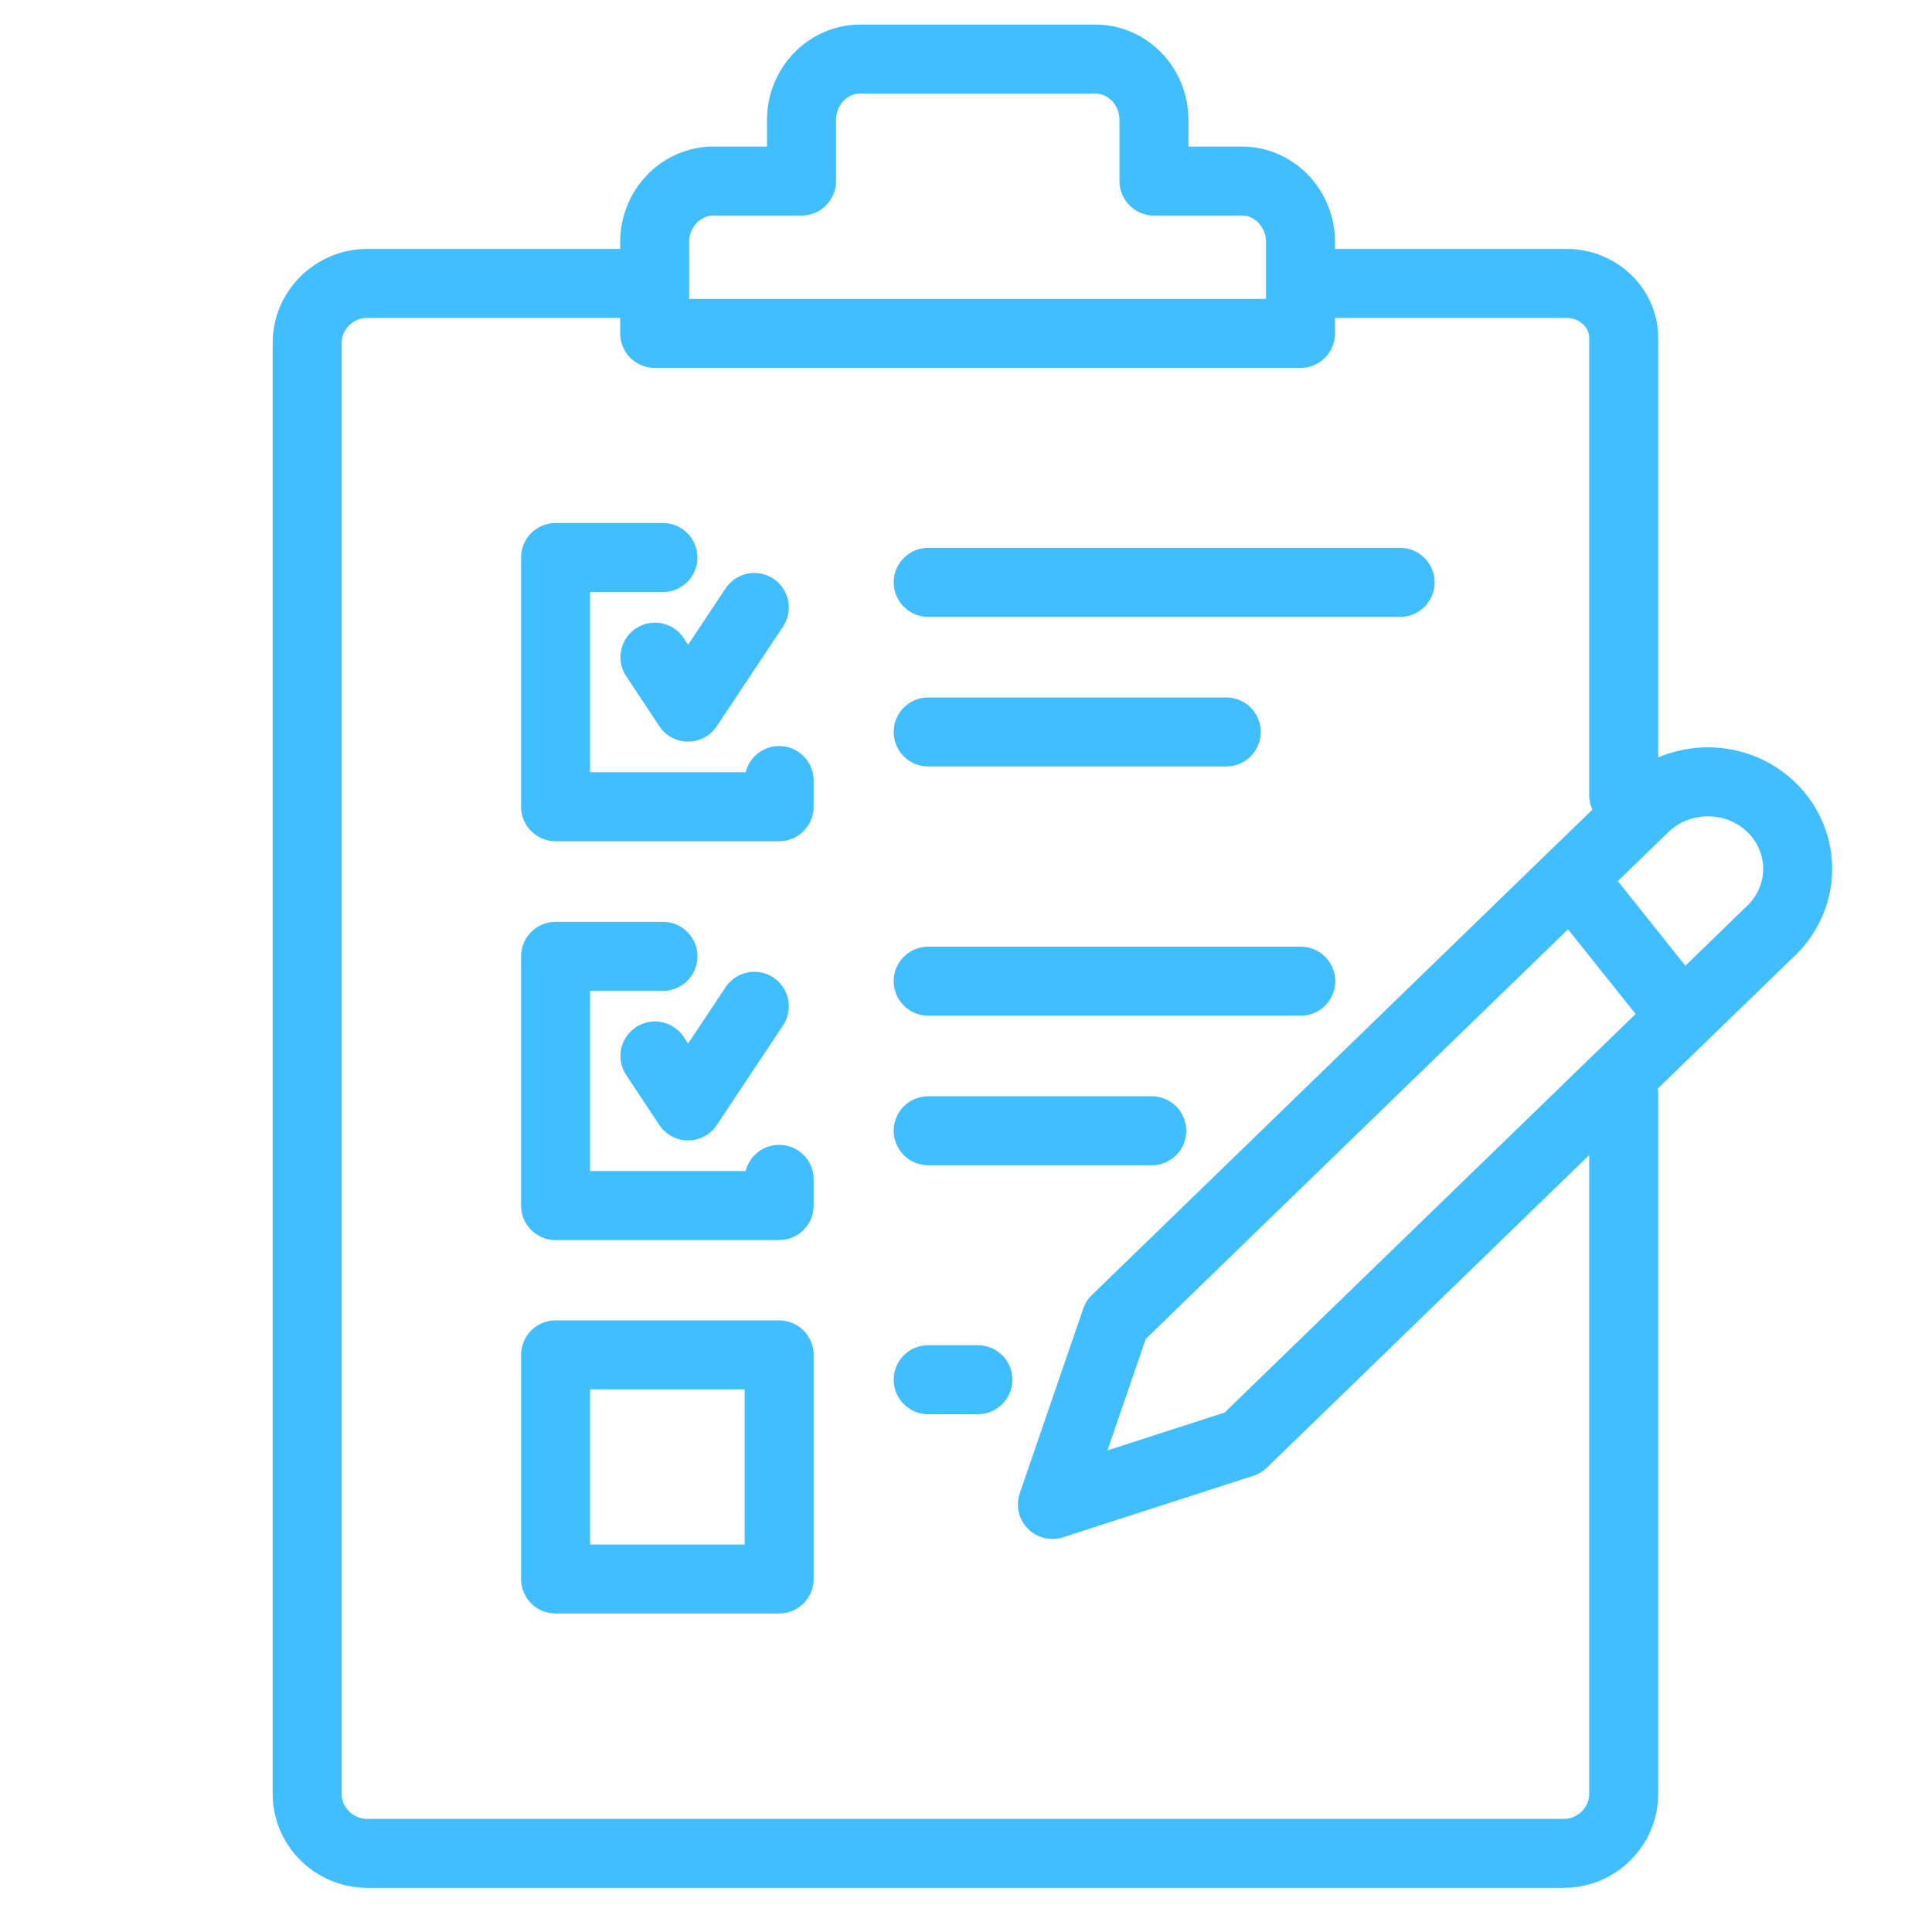
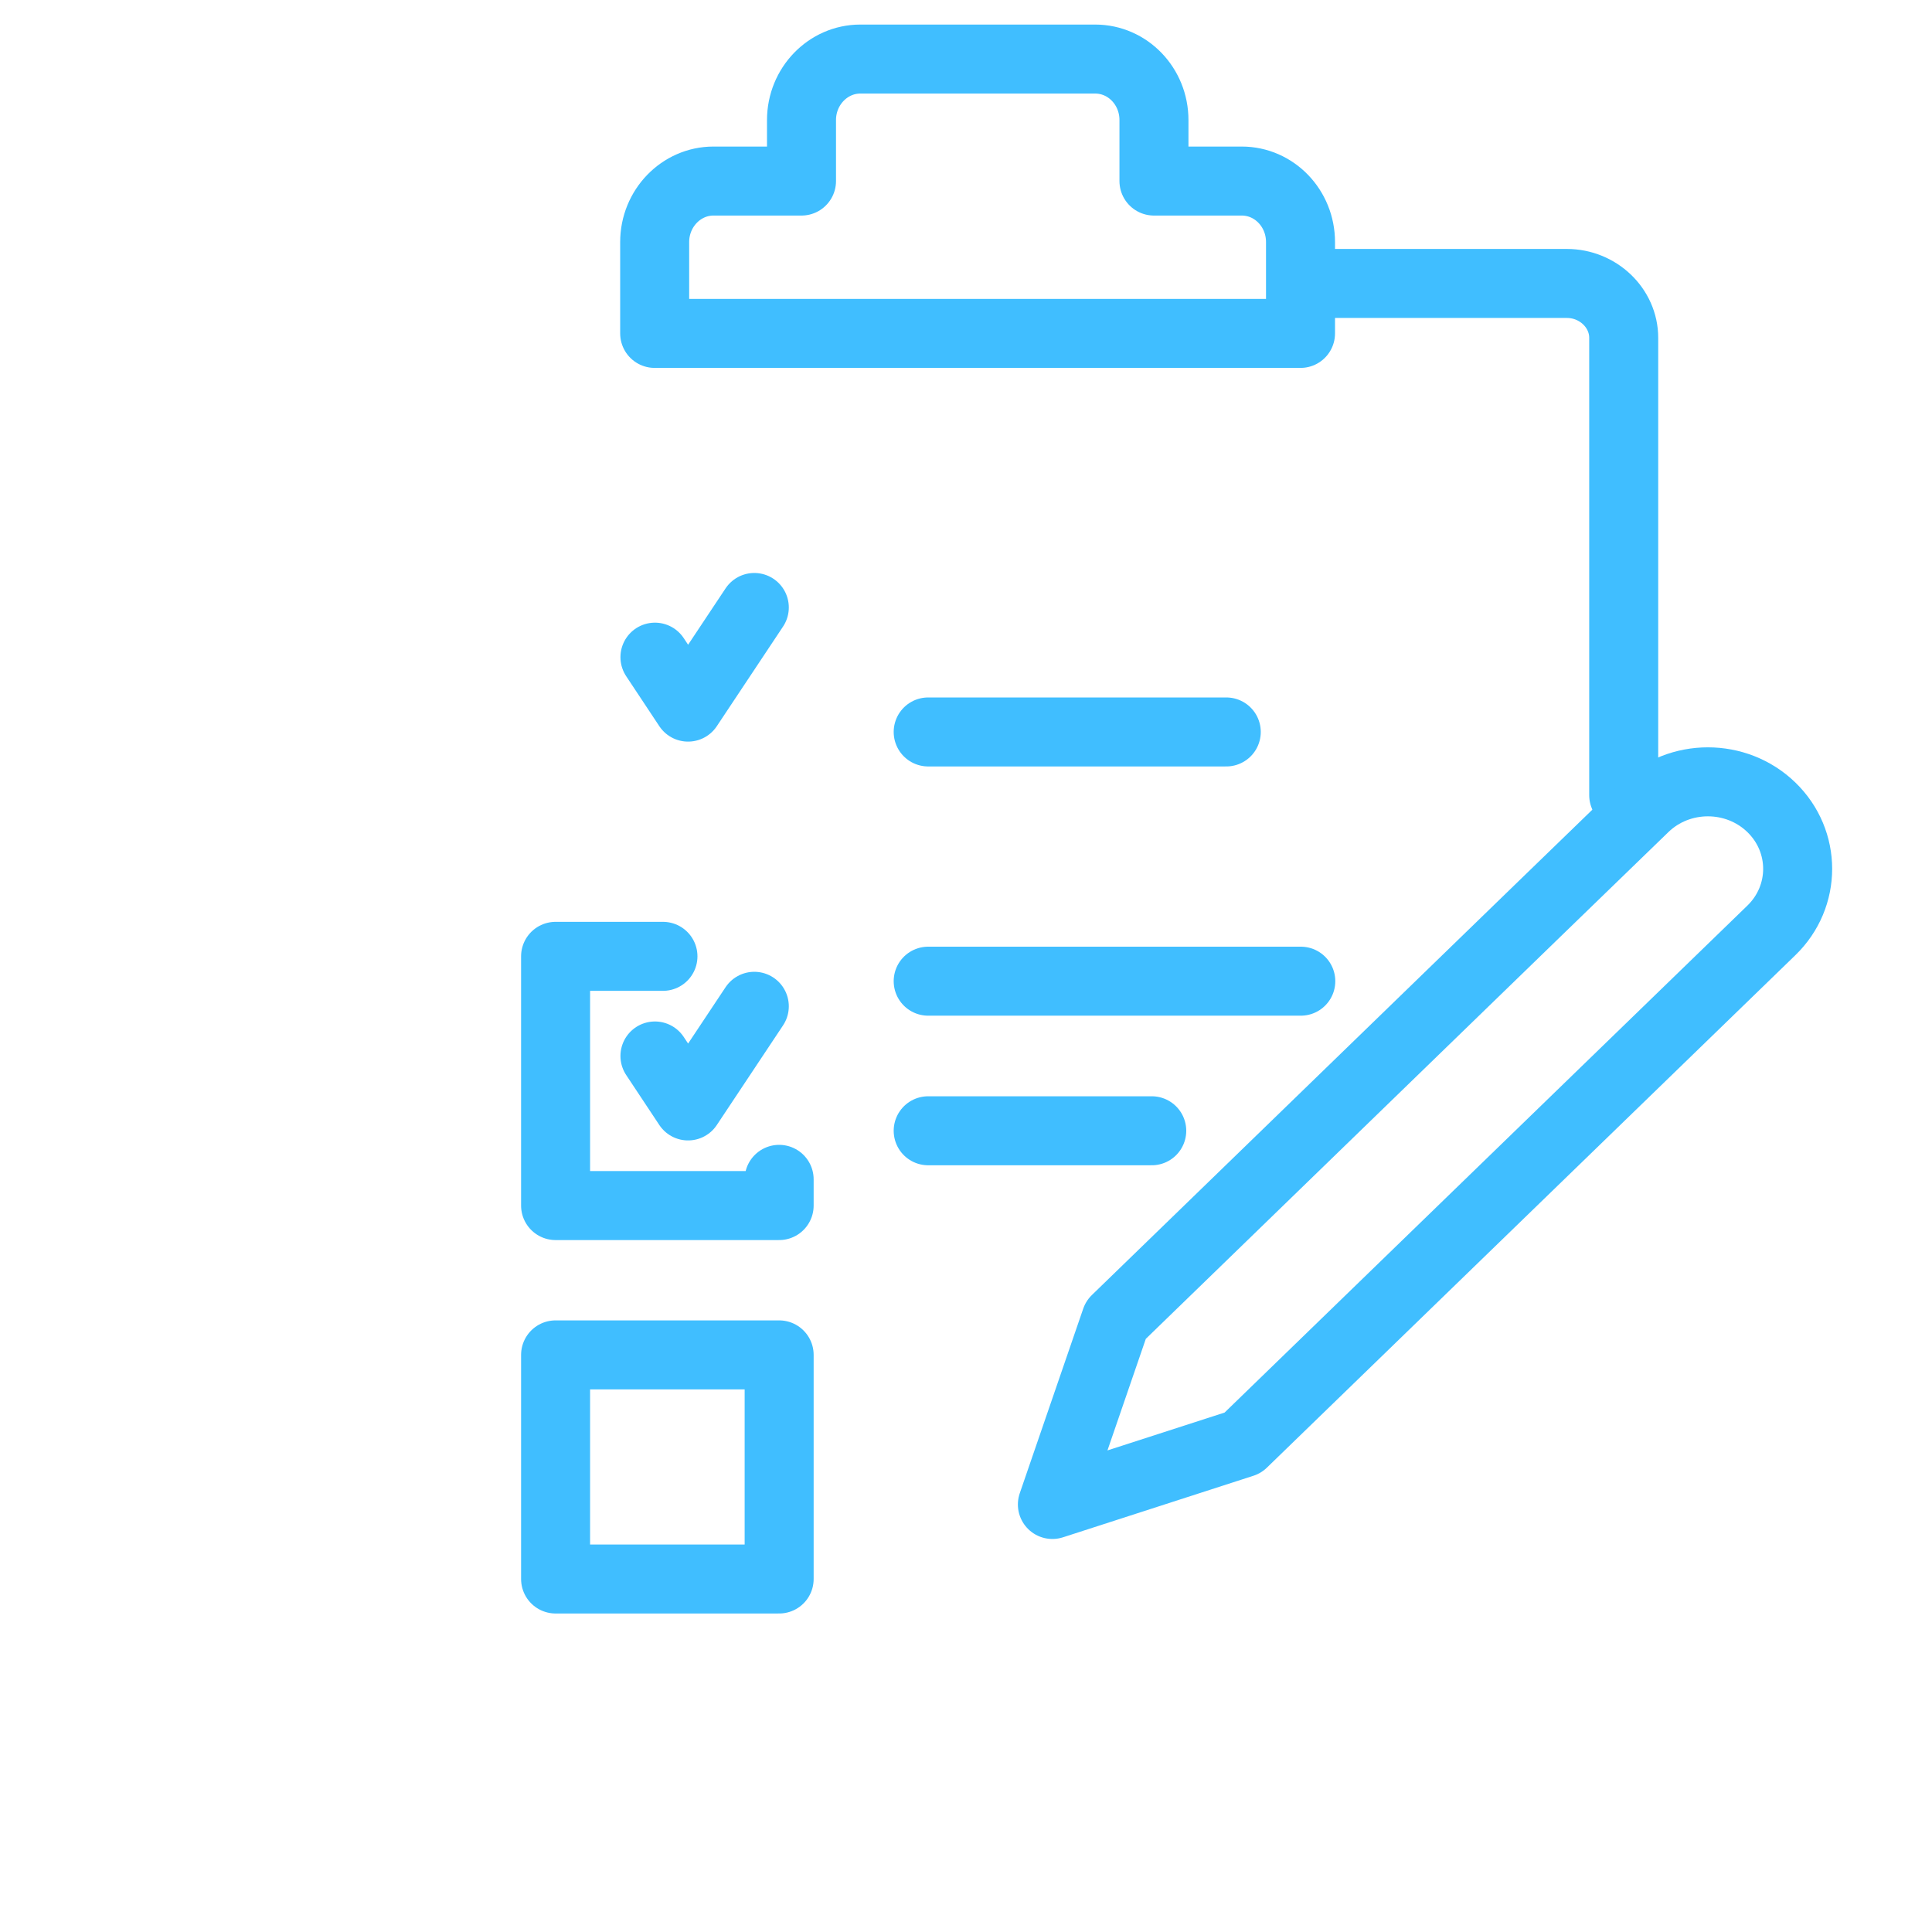
<svg xmlns="http://www.w3.org/2000/svg" id="Layer_1" data-name="Layer 1" version="1.1" viewBox="0 0 70 70">
  <defs>
    <style>
      .cls-1 {
        fill: none;
        stroke: #40beff;
        stroke-linecap: round;
        stroke-linejoin: round;
        stroke-width: 2.5px;
      }
    </style>
  </defs>
-   <path class="cls-1" d="M58.83,39.66v25.34c0,1.18-.98,2.15-2.17,2.15H13.3c-1.19,0-2.17-.97-2.17-2.15V12.42c0-1.18.98-2.15,2.17-2.15h9.42" />
  <path class="cls-1" d="M47.63,10.27h9.14c1.13,0,2.06.89,2.06,1.97v16.57" />
  <path class="cls-1" d="M45,6.56h-3.19v-2.21c0-1.22-.95-2.21-2.13-2.21h-8.51c-1.17,0-2.13.99-2.13,2.21v2.21h-3.19c-1.17,0-2.13.99-2.13,2.21v3.31h23.4v-3.31c0-1.22-.95-2.21-2.13-2.21Z" />
  <path class="cls-1" d="M23.73,23.81l1.2,1.81,2.4-3.61" />
-   <path class="cls-1" d="M24.02,20.2h-3.89v9.03h8.1v-.95" />
  <path class="cls-1" d="M23.73,38.26l1.2,1.81,2.4-3.61" />
  <path class="cls-1" d="M24.02,34.65h-3.89v9.03h8.1v-.95" />
  <path class="cls-1" d="M28.23,49.09h-8.1v8.12h8.1v-8.12Z" />
-   <path class="cls-1" d="M33.63,21.1h17.1" />
  <path class="cls-1" d="M33.63,26.52h10.8" />
  <path class="cls-1" d="M47.13,35.55h-13.5" />
  <path class="cls-1" d="M41.73,40.97h-8.1" />
-   <path class="cls-1" d="M35.43,49.99h-1.8" />
  <path class="cls-1" d="M38.13,54.51l2.3-6.69,15.32-14.86,3.83-3.71c1.27-1.23,3.33-1.23,4.6,0s1.27,3.23,0,4.46l-19.15,18.57-6.9,2.23Z" />
-   <path class="cls-1" d="M60.63,36.45l-3.6-4.51" />
</svg>